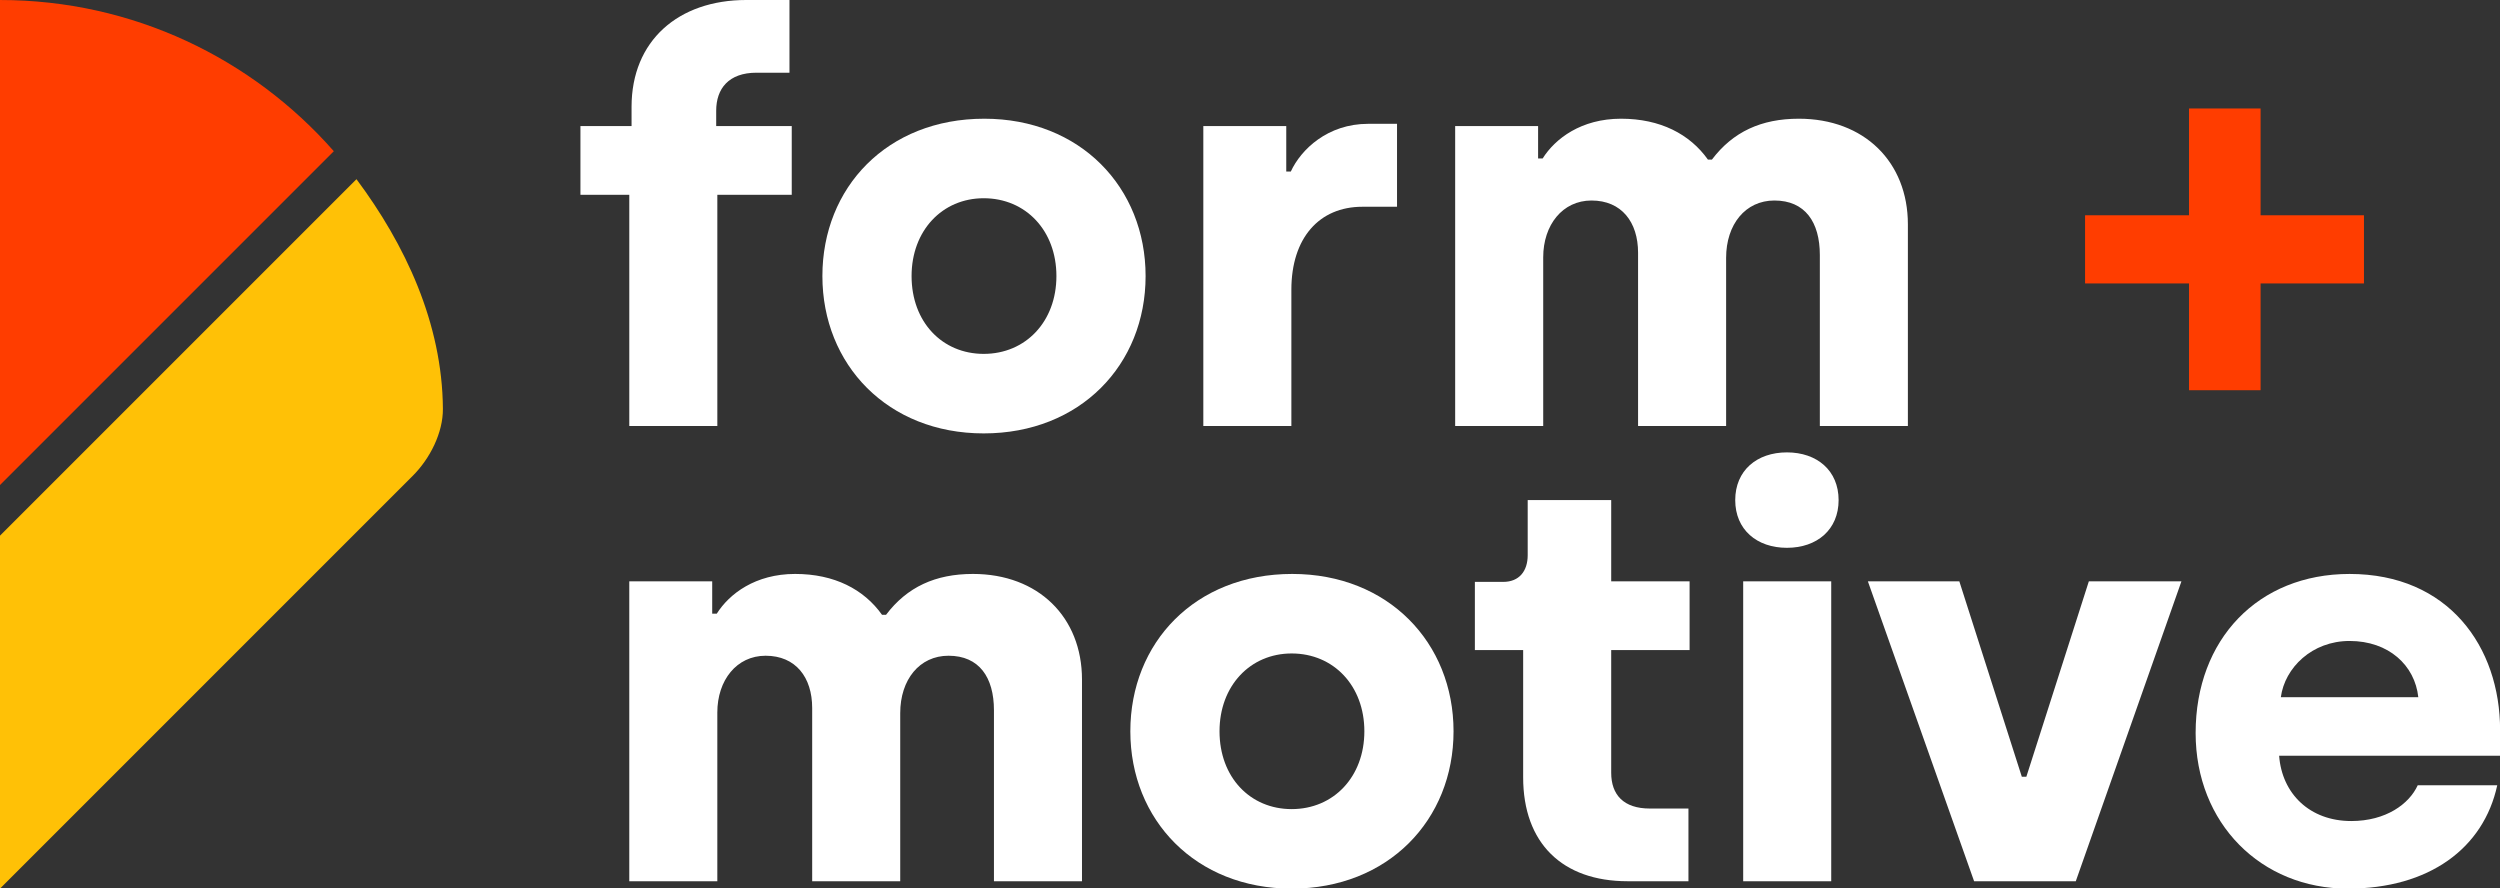
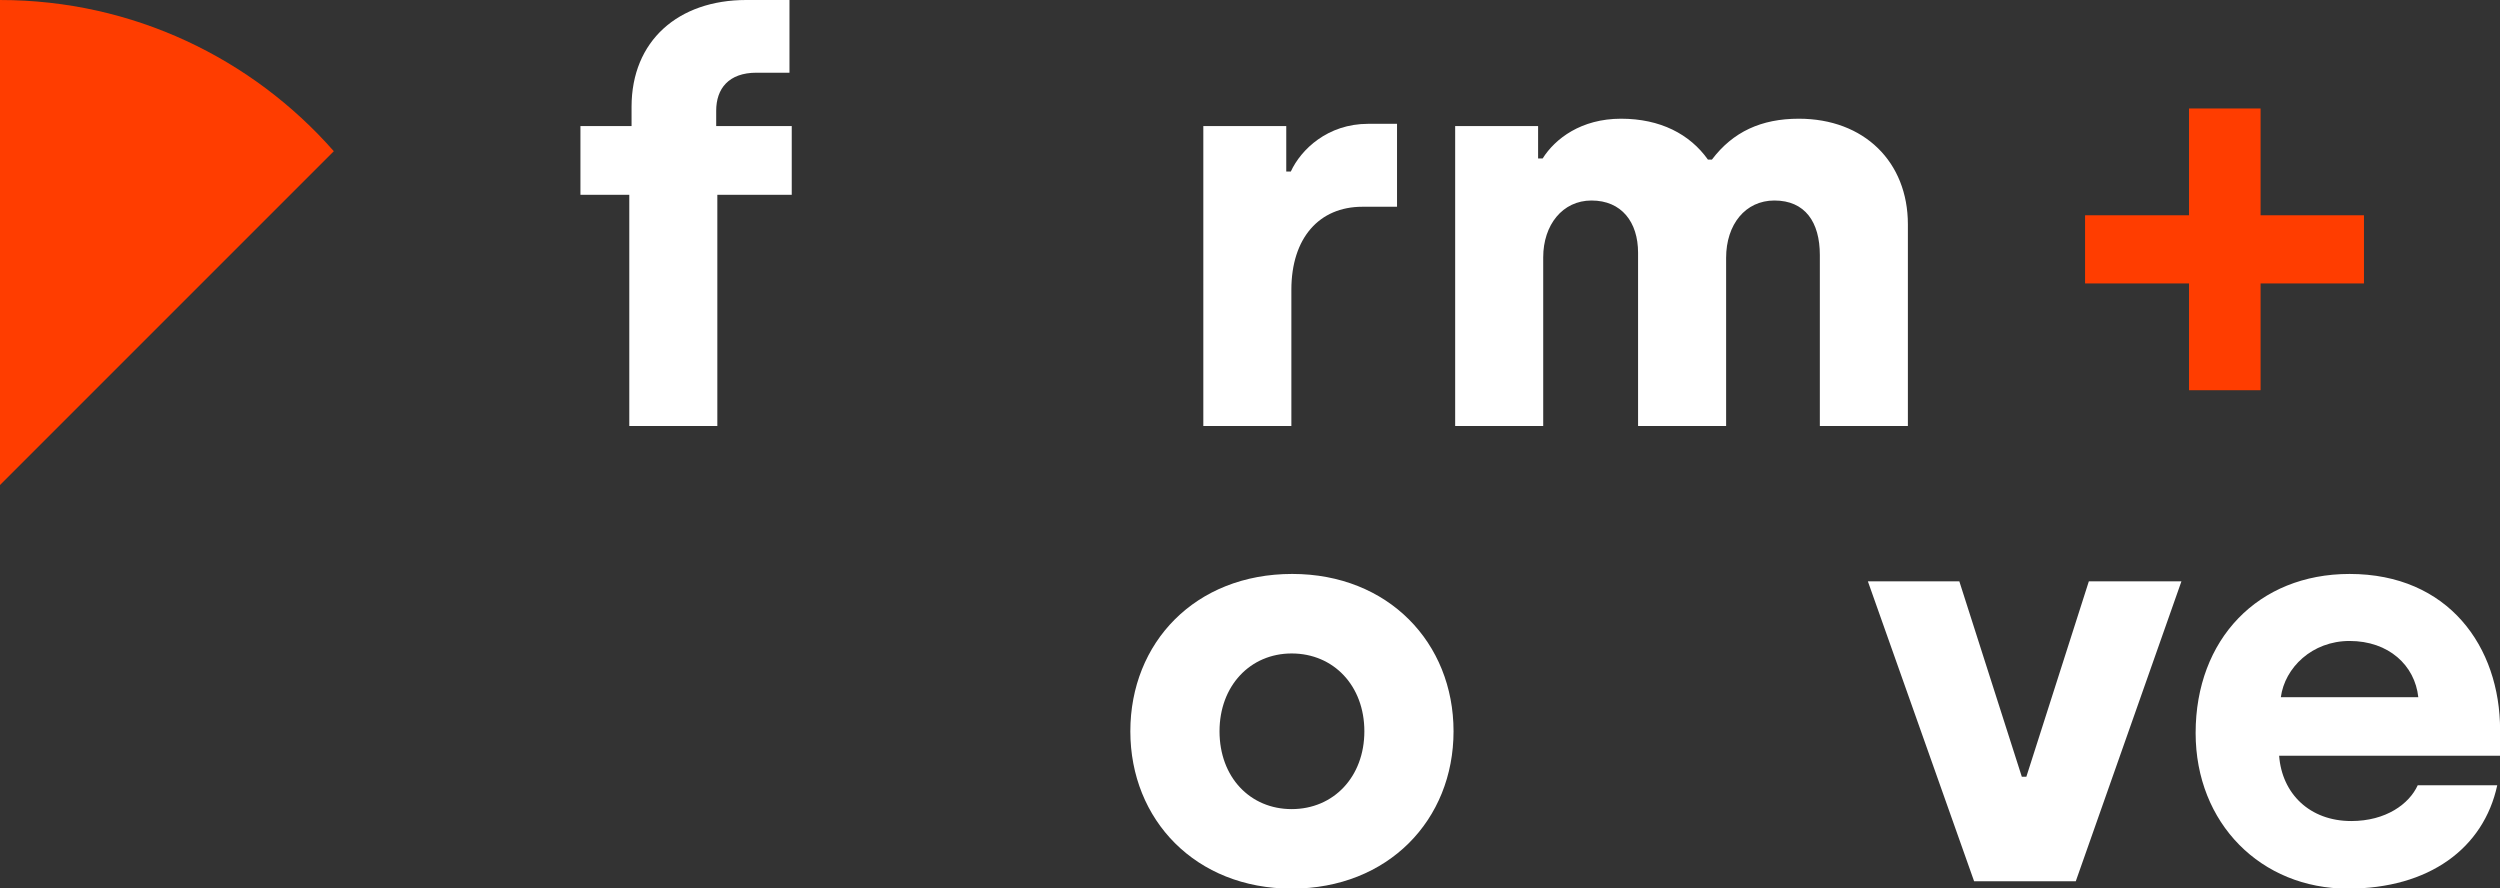
<svg xmlns="http://www.w3.org/2000/svg" id="svg32" viewBox="0 0 466.364 165.681" height="165.681pt" width="466.364pt" overflow="visible" version="1.1" fill-rule="evenodd" stroke-linejoin="bevel" stroke-width="0.501">
  <rect x="0" y="0" width="466.364" height="165.681" fill="#333333" stroke="none" />
  <defs id="defs2" />
  <g transform="matrix(1,0,0,-1,0,165.681)" style="font-size:16px;font-family:'Times New Roman';fill:none;stroke:none;stroke-width:0.439;stroke-linecap:round;stroke-linejoin:miter;stroke-miterlimit:79.84" stroke-miterlimit="79.84" id="Group_1">
-     <path style="fill:#ffc106;marker-start:none;marker-end:none" id="path4" d="m 0,-0.081 v 65.837 l 66.498,66.498 c 9.052,-12.148 16.013,-26.81 16.124,-42.833 0.031,-4.463 -2.399,-9.279 -5.635,-12.514 z" />
    <path style="fill:#ff3d00;marker-start:none;marker-end:none" id="path6" d="m 0,75.2 v 90.48 0 c 24.807,0 47.079,-10.92 62.273,-28.207 z" />
  </g>
  <g transform="matrix(1,0,0,-1,0,165.681)" style="font-size:105.963px;font-family:'Silka Bold';fill:none;stroke:none;stroke-width:2.651;stroke-linecap:round;stroke-linejoin:round;stroke-miterlimit:79.84" stroke-miterlimit="79.84" font-size="105.963" id="Group_2">
    <g id="text17" style="" transform="matrix(1,0,0,-1,105.417,86.21)" aria-label="form + ">
      <path id="path889" style="fill:#ffffff" d="M 11.974,0 H 28.398 V -43.127 H 42.279 V -55.948 H 28.186 v -2.861 c 0,-4.133 2.331,-7.1 7.523,-7.1 h 6.146 v -13.563 h -8.053 c -12.716,0 -21.405,7.629 -21.405,19.921 v 3.603 H 2.861 v 12.822 h 9.113 z" />
-       <path id="path891" style="fill:#ffffff" d="m 78.09,1.378 c 18.014,0 30.199,-12.822 30.199,-29.352 0,-16.53 -12.186,-29.352 -30.093,-29.352 -18.12,0 -30.199,12.822 -30.199,29.352 0,16.53 12.186,29.352 30.093,29.352 z m 0,-14.835 c -7.735,0 -13.457,-5.934 -13.457,-14.517 0,-8.477 5.722,-14.517 13.457,-14.517 7.841,0 13.563,6.04 13.563,14.517 0,8.477 -5.722,14.517 -13.563,14.517 z" />
      <path id="path893" style="fill:#ffffff" d="m 119.058,0 h 16.424 v -25.431 c 0,-9.643 5.192,-15.471 13.245,-15.471 h 6.464 v -15.471 h -5.404 c -7.523,0 -12.504,4.768 -14.411,8.901 h -0.848 v -8.477 h -15.471 z" />
      <path id="path895" style="fill:#ffffff" d="m 166.038,0 h 16.424 v -31.471 c 0,-6.04 3.603,-10.596 9.007,-10.596 5.616,0 8.689,4.027 8.689,9.749 V 0 h 16.424 v -31.365 c 0,-6.252 3.603,-10.702 9.007,-10.702 5.722,0 8.477,4.027 8.477,10.172 V 0 h 16.424 v -37.617 c 0,-11.656 -8.159,-19.709 -20.345,-19.709 -6.994,0 -12.292,2.437 -16.212,7.629 h -0.742 c -3.391,-4.768 -8.901,-7.629 -16.212,-7.629 -7.417,0 -12.292,3.709 -14.623,7.417 h -0.848 v -6.04 h -15.471 z" />
      <path id="path897" style="fill:#ff3d00" d="m 302.934,-6.676 h 13.351 V -26.597 h 19.285 v -12.716 h -19.285 v -19.921 h -13.351 v 19.921 h -19.391 v 12.716 h 19.391 z" />
    </g>
    <g id="text25" style="fill:#ffffff" transform="matrix(1,0,0,-1,110.395,1.289)" aria-label="motive">
-       <path id="path900" style="" d="M 6.994,0 H 23.418 v -31.471 c 0,-6.04 3.603,-10.596 9.007,-10.596 5.616,0 8.689,4.027 8.689,9.749 V 0 h 16.424 v -31.365 c 0,-6.252 3.603,-10.702 9.007,-10.702 5.722,0 8.477,4.027 8.477,10.172 V 0 h 16.424 v -37.617 c 0,-11.656 -8.159,-19.709 -20.345,-19.709 -6.994,0 -12.292,2.437 -16.212,7.629 h -0.742 c -3.391,-4.768 -8.901,-7.629 -16.212,-7.629 -7.417,0 -12.292,3.709 -14.623,7.417 h -0.848 v -6.04 H 6.994 Z" />
-       <path id="path902" style="" d="m 130.558,1.378 c 18.014,0 30.199,-12.822 30.199,-29.352 0,-16.53 -12.186,-29.352 -30.093,-29.352 -18.12,0 -30.199,12.822 -30.199,29.352 0,16.53 12.186,29.352 30.093,29.352 z m 0,-14.835 c -7.735,0 -13.457,-5.934 -13.457,-14.517 0,-8.477 5.722,-14.517 13.457,-14.517 7.841,0 13.563,6.04 13.563,14.517 0,8.477 -5.722,14.517 -13.563,14.517 z" />
-       <path id="path904" style="" d="m 193.24,0 h 11.338 v -13.563 h -7.205 c -4.874,0 -7.205,-2.543 -7.205,-6.676 V -43.127 h 14.623 v -12.822 h -14.623 v -15.153 h -15.577 v 10.278 c 0,2.967 -1.589,4.98 -4.556,4.98 h -5.298 v 12.716 h 9.007 v 23.736 C 173.742,-7.1 181.054,0 193.24,0 Z" />
-       <path id="path906" style="" d="m 222.947,-62.2 c 5.616,0 9.643,-3.391 9.643,-8.901 0,-5.51 -4.027,-8.901 -9.643,-8.901 -5.616,0 -9.643,3.391 -9.643,8.901 0,5.51 4.027,8.901 9.643,8.901 z M 214.788,0 h 16.424 v -55.948 h -16.424 z" />
+       <path id="path902" style="" d="m 130.558,1.378 c 18.014,0 30.199,-12.822 30.199,-29.352 0,-16.53 -12.186,-29.352 -30.093,-29.352 -18.12,0 -30.199,12.822 -30.199,29.352 0,16.53 12.186,29.352 30.093,29.352 m 0,-14.835 c -7.735,0 -13.457,-5.934 -13.457,-14.517 0,-8.477 5.722,-14.517 13.457,-14.517 7.841,0 13.563,6.04 13.563,14.517 0,8.477 -5.722,14.517 -13.563,14.517 z" />
      <path id="path908" style="" d="m 257.866,0 h 18.967 l 19.709,-55.948 h -17.272 l -11.656,36.451 h -0.848 l -11.656,-36.451 h -17.06 z" />
      <path id="path910" style="" d="m 327.588,1.378 c 15.153,0 25.325,-7.523 27.868,-19.285 H 340.621 c -1.589,3.497 -5.934,6.676 -12.398,6.676 -7.735,0 -12.927,-5.086 -13.457,-12.186 h 41.22 v -4.768 c 0,-15.577 -9.643,-29.14 -28.08,-29.14 -17.06,0 -28.716,12.186 -28.716,29.67 0,16.848 12.186,29.034 28.398,29.034 z m -12.504,-35.71 c 0.742,-5.51 5.828,-10.49 12.822,-10.49 7.311,0 12.186,4.556 12.822,10.49 z" />
    </g>
  </g>
</svg>